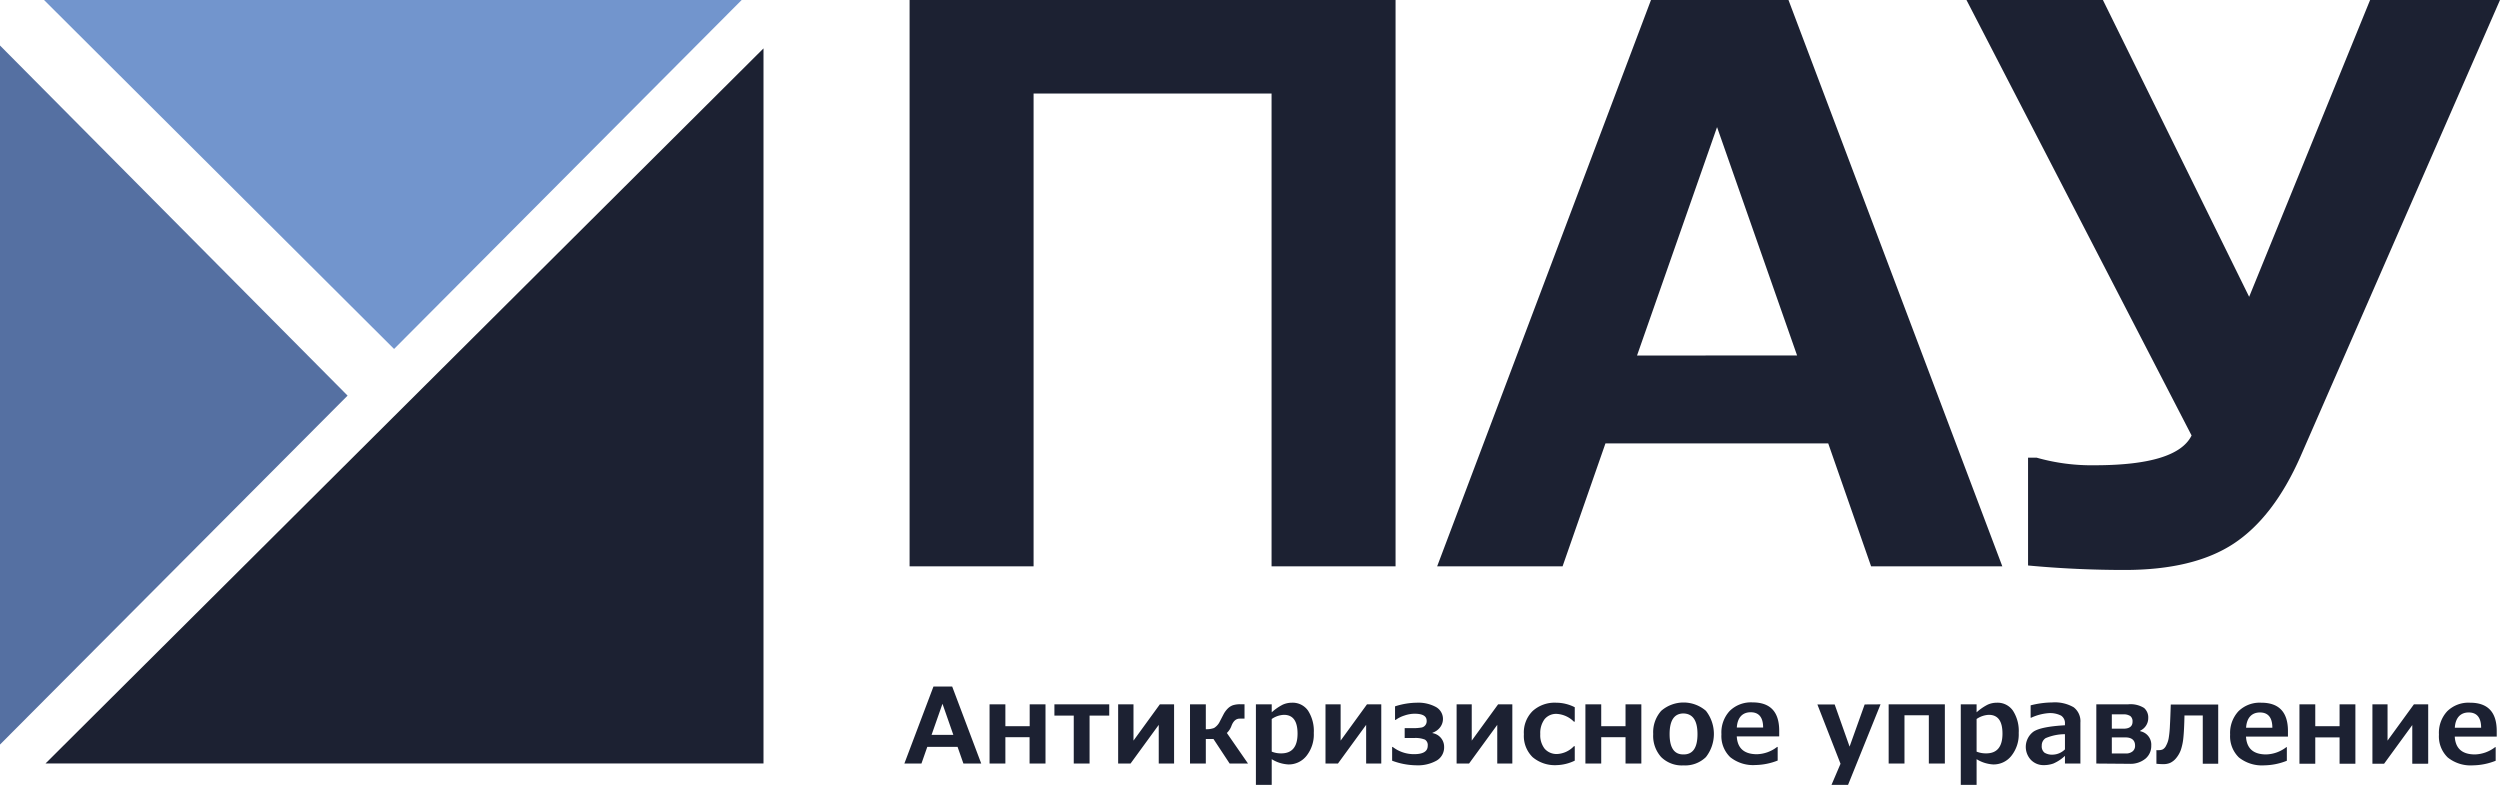
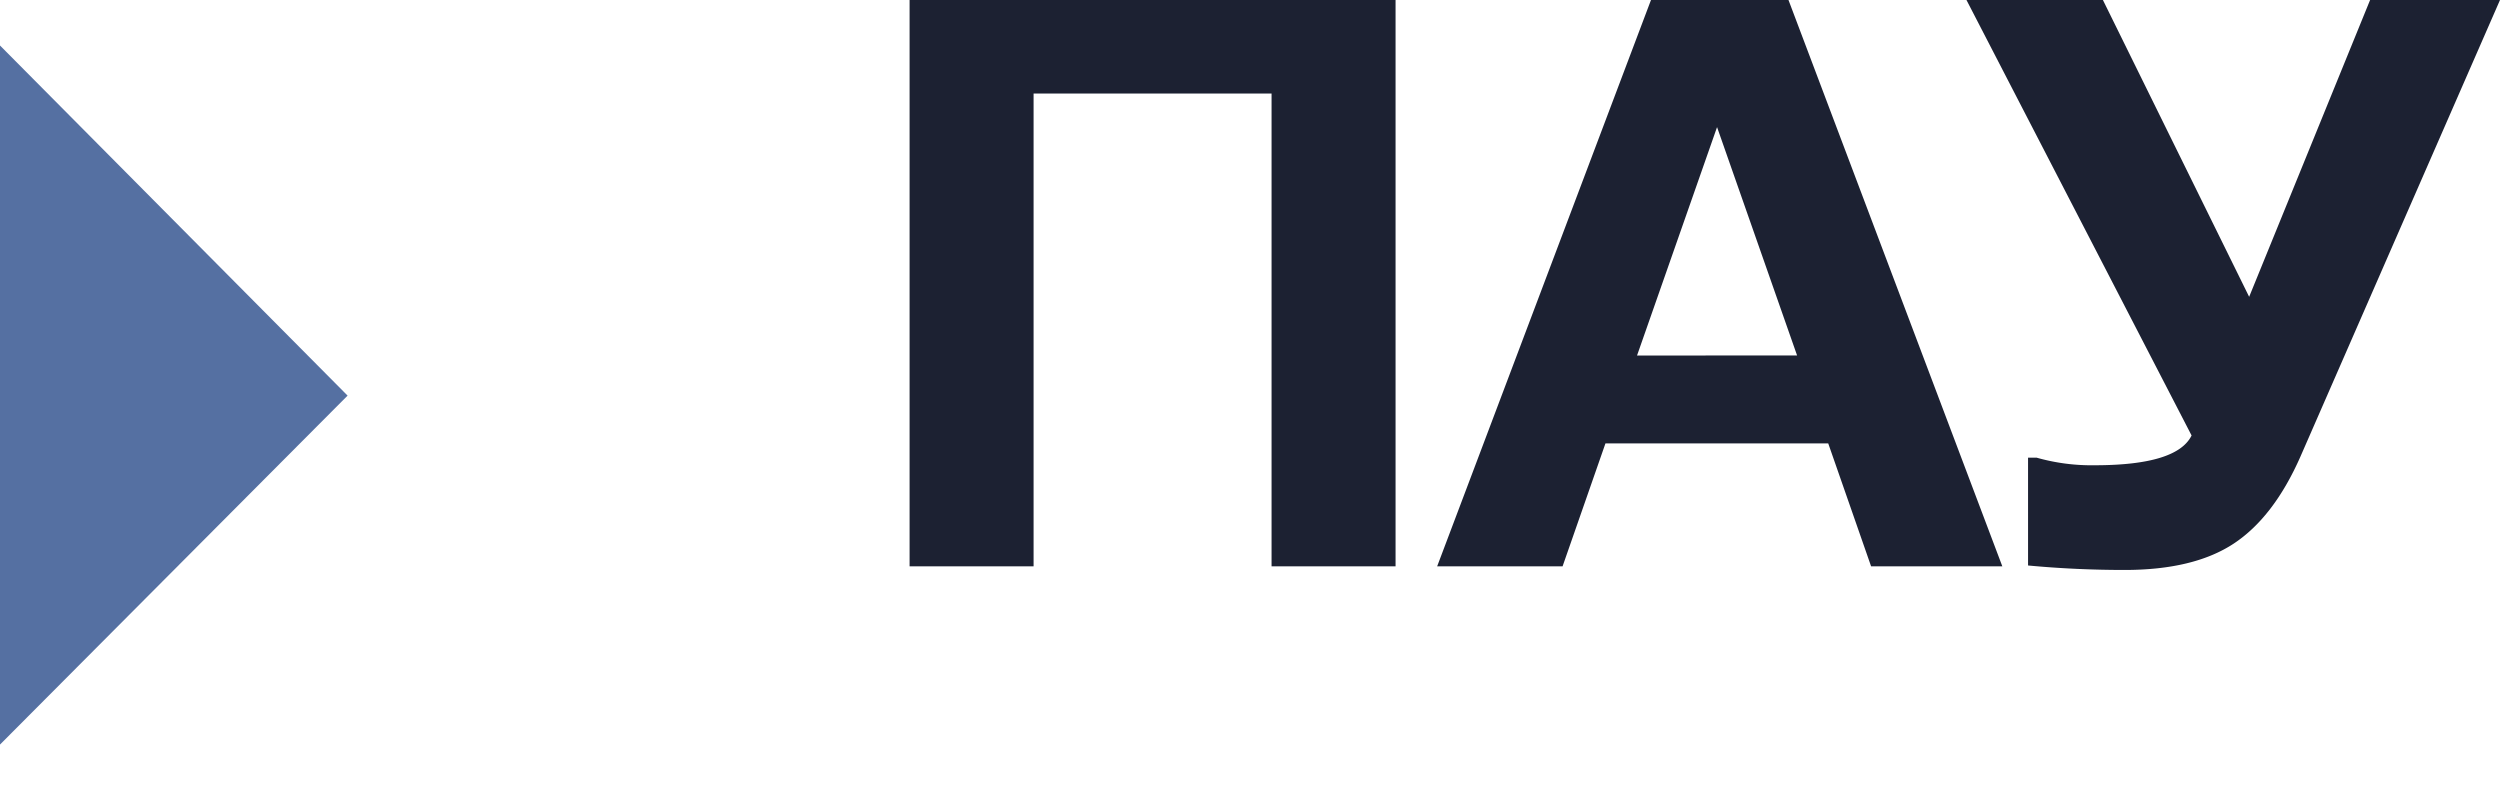
<svg xmlns="http://www.w3.org/2000/svg" id="Слой_1" data-name="Слой 1" viewBox="0 0 474.2 148.87">
  <defs>
    <style>.cls-1,.cls-4{fill:#1c2132;}.cls-1,.cls-2,.cls-3{fill-rule:evenodd;}.cls-2{fill:#7295cd;}.cls-3{fill:#5570a2;}</style>
  </defs>
-   <polygon class="cls-1" points="144.82 9.18 144.82 144.82 8.63 144.82 144.82 9.18 144.82 9.18" />
-   <polygon class="cls-2" points="8.35 0 140.68 0 74.75 66.19 8.35 0 8.35 0" />
  <polygon class="cls-3" points="65.93 75.04 0 141.23 0 8.63 65.93 75.04 65.93 75.04" />
  <path class="cls-4" d="M324.71,454.31H301.19V364.63H256.05v89.68H232.53V346.89h92.18V454.31Zm115.09,0H414.91L406.78,431H364.52l-8.13,23.31H332.6l40.56-107.42h26.08L439.8,454.31Zm-38.93-40L385.69,371l-15.18,43.33ZM534.2,346.89l-37.86,86.62Q491.27,445,483.69,450T463,455c-5.94,0-12.05-.26-18.32-.85V433.7h1.63a38,38,0,0,0,11,1.44q15.62,0,18.39-5.65L433,346.89h25.88l27.74,56.3,22.94-56.3Z" transform="translate(-60 -346.89)" />
-   <path class="cls-4" d="M246.12,491.72h-3.38l-1.11-3.17h-5.74l-1.11,3.17h-3.24l5.52-14.61h3.55l5.51,14.61Zm-5.29-5.44-2.06-5.9-2.07,5.9Zm17.46,5.44h-3v-5H250.7v5h-3V480.49h3v4.14h4.61v-4.14h3v11.23Zm12.11-9.1h-3.73v9.1h-3v-9.1H260v-2.13H270.4v2.13Zm12.26,9.1h-2.87v-7.34l-5.35,7.34h-2.35V480.49H275v6.88l5-6.88h2.7v11.23Zm14.07,0h-3.49l-3.07-4.66h-1.45v4.66h-3V480.49h3v4.72a4.14,4.14,0,0,0,1.55-.23,2.88,2.88,0,0,0,1.12-1.27l.67-1.29a4.49,4.49,0,0,1,.77-1.08,2.66,2.66,0,0,1,1-.67,4.52,4.52,0,0,1,1.41-.2h.82v2.73h-.91c-.69,0-1.2.44-1.55,1.33a3.48,3.48,0,0,1-.89,1.39l4,5.78Zm4.49-.8v4.84h-3V480.49h3V482a9.73,9.73,0,0,1,2.11-1.46,4.29,4.29,0,0,1,1.73-.36,3.55,3.55,0,0,1,3.06,1.52,7.14,7.14,0,0,1,1.08,4.22,6.51,6.51,0,0,1-1.37,4.32,4.29,4.29,0,0,1-3.43,1.65,6.6,6.6,0,0,1-3.18-1Zm0-7.65v6.19a4.67,4.67,0,0,0,1.81.33q3.09,0,3.09-3.75c0-2.38-.86-3.56-2.59-3.56a4.4,4.4,0,0,0-2.31.79ZM322,491.72h-2.87v-7.34l-5.35,7.34h-2.36V480.49h2.87v6.88l5-6.88H322v11.23Zm2.06-.57v-2.58h.11a6.58,6.58,0,0,0,4.05,1.37c1.73,0,2.59-.53,2.59-1.59a1.21,1.21,0,0,0-.53-1.17,4.73,4.73,0,0,0-2.07-.3h-1.77V485h1.44a8.62,8.62,0,0,0,1.79-.12,1.21,1.21,0,0,0,.94-1.27c0-.9-.76-1.34-2.29-1.34a6,6,0,0,0-1.92.34,5.73,5.73,0,0,0-1.68.84h-.11v-2.58a13.84,13.84,0,0,1,4.09-.69,7,7,0,0,1,3.66.81,2.59,2.59,0,0,1,.78,3.88,3,3,0,0,1-1.42,1v.08a2.62,2.62,0,0,1,2.2,2.61,2.89,2.89,0,0,1-1.41,2.59,7.24,7.24,0,0,1-3.92.9,13.4,13.4,0,0,1-4.53-.87Zm22.76.57H344v-7.34l-5.35,7.34h-2.36V480.49h2.87v6.88l5-6.88h2.7v11.23Zm11.88-.55a8.36,8.36,0,0,1-3.41.85,6.54,6.54,0,0,1-4.59-1.52,5.62,5.62,0,0,1-1.65-4.35,5.71,5.71,0,0,1,1.67-4.4,6.21,6.21,0,0,1,4.46-1.57,7.78,7.78,0,0,1,3.52.86v2.74h-.16a5,5,0,0,0-3.25-1.48,2.83,2.83,0,0,0-2.31,1,4.38,4.38,0,0,0-.82,2.83,4.16,4.16,0,0,0,.83,2.78,3,3,0,0,0,2.35,1,4.69,4.69,0,0,0,3.2-1.48h.16v2.75Zm12.63.55h-3v-5h-4.61v5h-3V480.49h3v4.14h4.61v-4.14h3v11.23Zm8,.35a5.6,5.6,0,0,1-4.24-1.58,6,6,0,0,1-1.51-4.37,6.11,6.11,0,0,1,1.52-4.4,6.48,6.48,0,0,1,8.48,0,7.12,7.12,0,0,1,0,8.77,5.64,5.64,0,0,1-4.25,1.58Zm0-9.85q-2.64,0-2.64,3.92t2.68,3.85q2.61,0,2.61-3.85t-2.65-3.92Zm18.1,4.35h-8q.19,3.38,3.83,3.38a6.52,6.52,0,0,0,3.82-1.38h.11v2.58A12.05,12.05,0,0,1,393,492a6.94,6.94,0,0,1-4.82-1.5,5.56,5.56,0,0,1-1.66-4.34,6,6,0,0,1,1.57-4.42,5.75,5.75,0,0,1,4.33-1.62c3.38,0,5.06,1.8,5.06,5.38v1.05Zm-3-1.68c0-1.94-.81-2.9-2.36-2.9s-2.52,1-2.63,2.9Zm22.27-4.4-6.16,15.27h-3.14l1.71-4-4.39-11.25H408l2.83,8,2.86-8Zm12.16,11.23h-3v-9.16h-4.62v9.16h-3V480.49H428.9v11.23Zm6.06-.8v4.84h-3V480.49h3V482a9.74,9.74,0,0,1,2.12-1.46,4.26,4.26,0,0,1,1.73-.36,3.53,3.53,0,0,1,3.05,1.52,7.06,7.06,0,0,1,1.09,4.22,6.51,6.51,0,0,1-1.38,4.32,4.28,4.28,0,0,1-3.43,1.65,6.66,6.66,0,0,1-3.18-1Zm0-7.65v6.19a4.73,4.73,0,0,0,1.82.33q3.09,0,3.09-3.75c0-2.38-.86-3.56-2.59-3.56a4.43,4.43,0,0,0-2.32.79Zm19.76,8.45h-3v-1.46a7.63,7.63,0,0,1-2.21,1.46,5.41,5.41,0,0,1-1.81.3,3.32,3.32,0,0,1-2.44-1,3.6,3.6,0,0,1,.46-5.33c.95-.66,3-1.06,6-1.23v-.3a1.69,1.69,0,0,0-.73-1.53,4.61,4.61,0,0,0-2.4-.47,9.64,9.64,0,0,0-3.28.87h-.1v-2.35a17.15,17.15,0,0,1,4.07-.55,7.12,7.12,0,0,1,4.1.92,3.33,3.33,0,0,1,1.27,2.91v7.72Zm-3-2.73v-2.84a9.43,9.43,0,0,0-3.66.75,1.63,1.63,0,0,0-.74,1.42,1.54,1.54,0,0,0,.51,1.33,2.71,2.71,0,0,0,1.62.38,3.39,3.39,0,0,0,2.27-1Zm5.95,2.73V480.49h6a4.83,4.83,0,0,1,3.06.69,2.37,2.37,0,0,1,.79,1.89,2.62,2.62,0,0,1-1.52,2.41v.11a2.59,2.59,0,0,1,2.09,2.74,3.11,3.11,0,0,1-1.07,2.44,4.47,4.47,0,0,1-3.06,1Zm2.94-9.33v2.72h2.19c1.16,0,1.74-.45,1.74-1.33a1.27,1.27,0,0,0-.41-1.06,2.27,2.27,0,0,0-1.39-.33Zm0,4.37v3.05h2.64a1.93,1.93,0,0,0,1.3-.4,1.33,1.33,0,0,0,.47-1.09c0-1-.61-1.56-1.84-1.56Zm20.25,5h-3v-9.16h-3.47q-.06,2.81-.21,4.23a10.24,10.24,0,0,1-.49,2.34,5.25,5.25,0,0,1-.92,1.57,3.24,3.24,0,0,1-1.11.86,3.17,3.17,0,0,1-1.25.23c-.23,0-.68,0-1.34-.07v-2.58h.1a1.28,1.28,0,0,0,.35,0,1.72,1.72,0,0,0,.76-.15,1.62,1.62,0,0,0,.64-.74,4.42,4.42,0,0,0,.48-1.41,18.83,18.83,0,0,0,.23-2.36c.06-1,.11-2.37.16-4h9v11.23Zm13.2-5.15h-8c.13,2.25,1.4,3.38,3.83,3.38a6.54,6.54,0,0,0,3.82-1.38h.1v2.58a12,12,0,0,1-4.28.87,7,7,0,0,1-4.82-1.5,5.59,5.59,0,0,1-1.66-4.34,6.05,6.05,0,0,1,1.58-4.42,5.74,5.74,0,0,1,4.33-1.62c3.37,0,5.06,1.8,5.06,5.38v1.05Zm-3-1.68c0-1.94-.81-2.9-2.35-2.9s-2.52,1-2.63,2.9Zm15.75,6.83h-3v-5h-4.61v5h-3V480.49h3v4.14h4.61v-4.14h3v11.23Zm13.66,0h-2.87v-7.34l-5.35,7.34H510V480.49h2.87v6.88l5-6.88h2.71v11.23Zm13.19-5.15h-8q.19,3.38,3.83,3.38a6.52,6.52,0,0,0,3.82-1.38h.11v2.58a12.06,12.06,0,0,1-4.29.87,6.93,6.93,0,0,1-4.81-1.5,5.56,5.56,0,0,1-1.66-4.34,6,6,0,0,1,1.57-4.42,5.74,5.74,0,0,1,4.33-1.62c3.38,0,5.06,1.8,5.06,5.38v1.05Zm-3-1.68c0-1.94-.82-2.9-2.36-2.9s-2.52,1-2.63,2.9Z" transform="translate(-60 -346.89)" />
</svg>